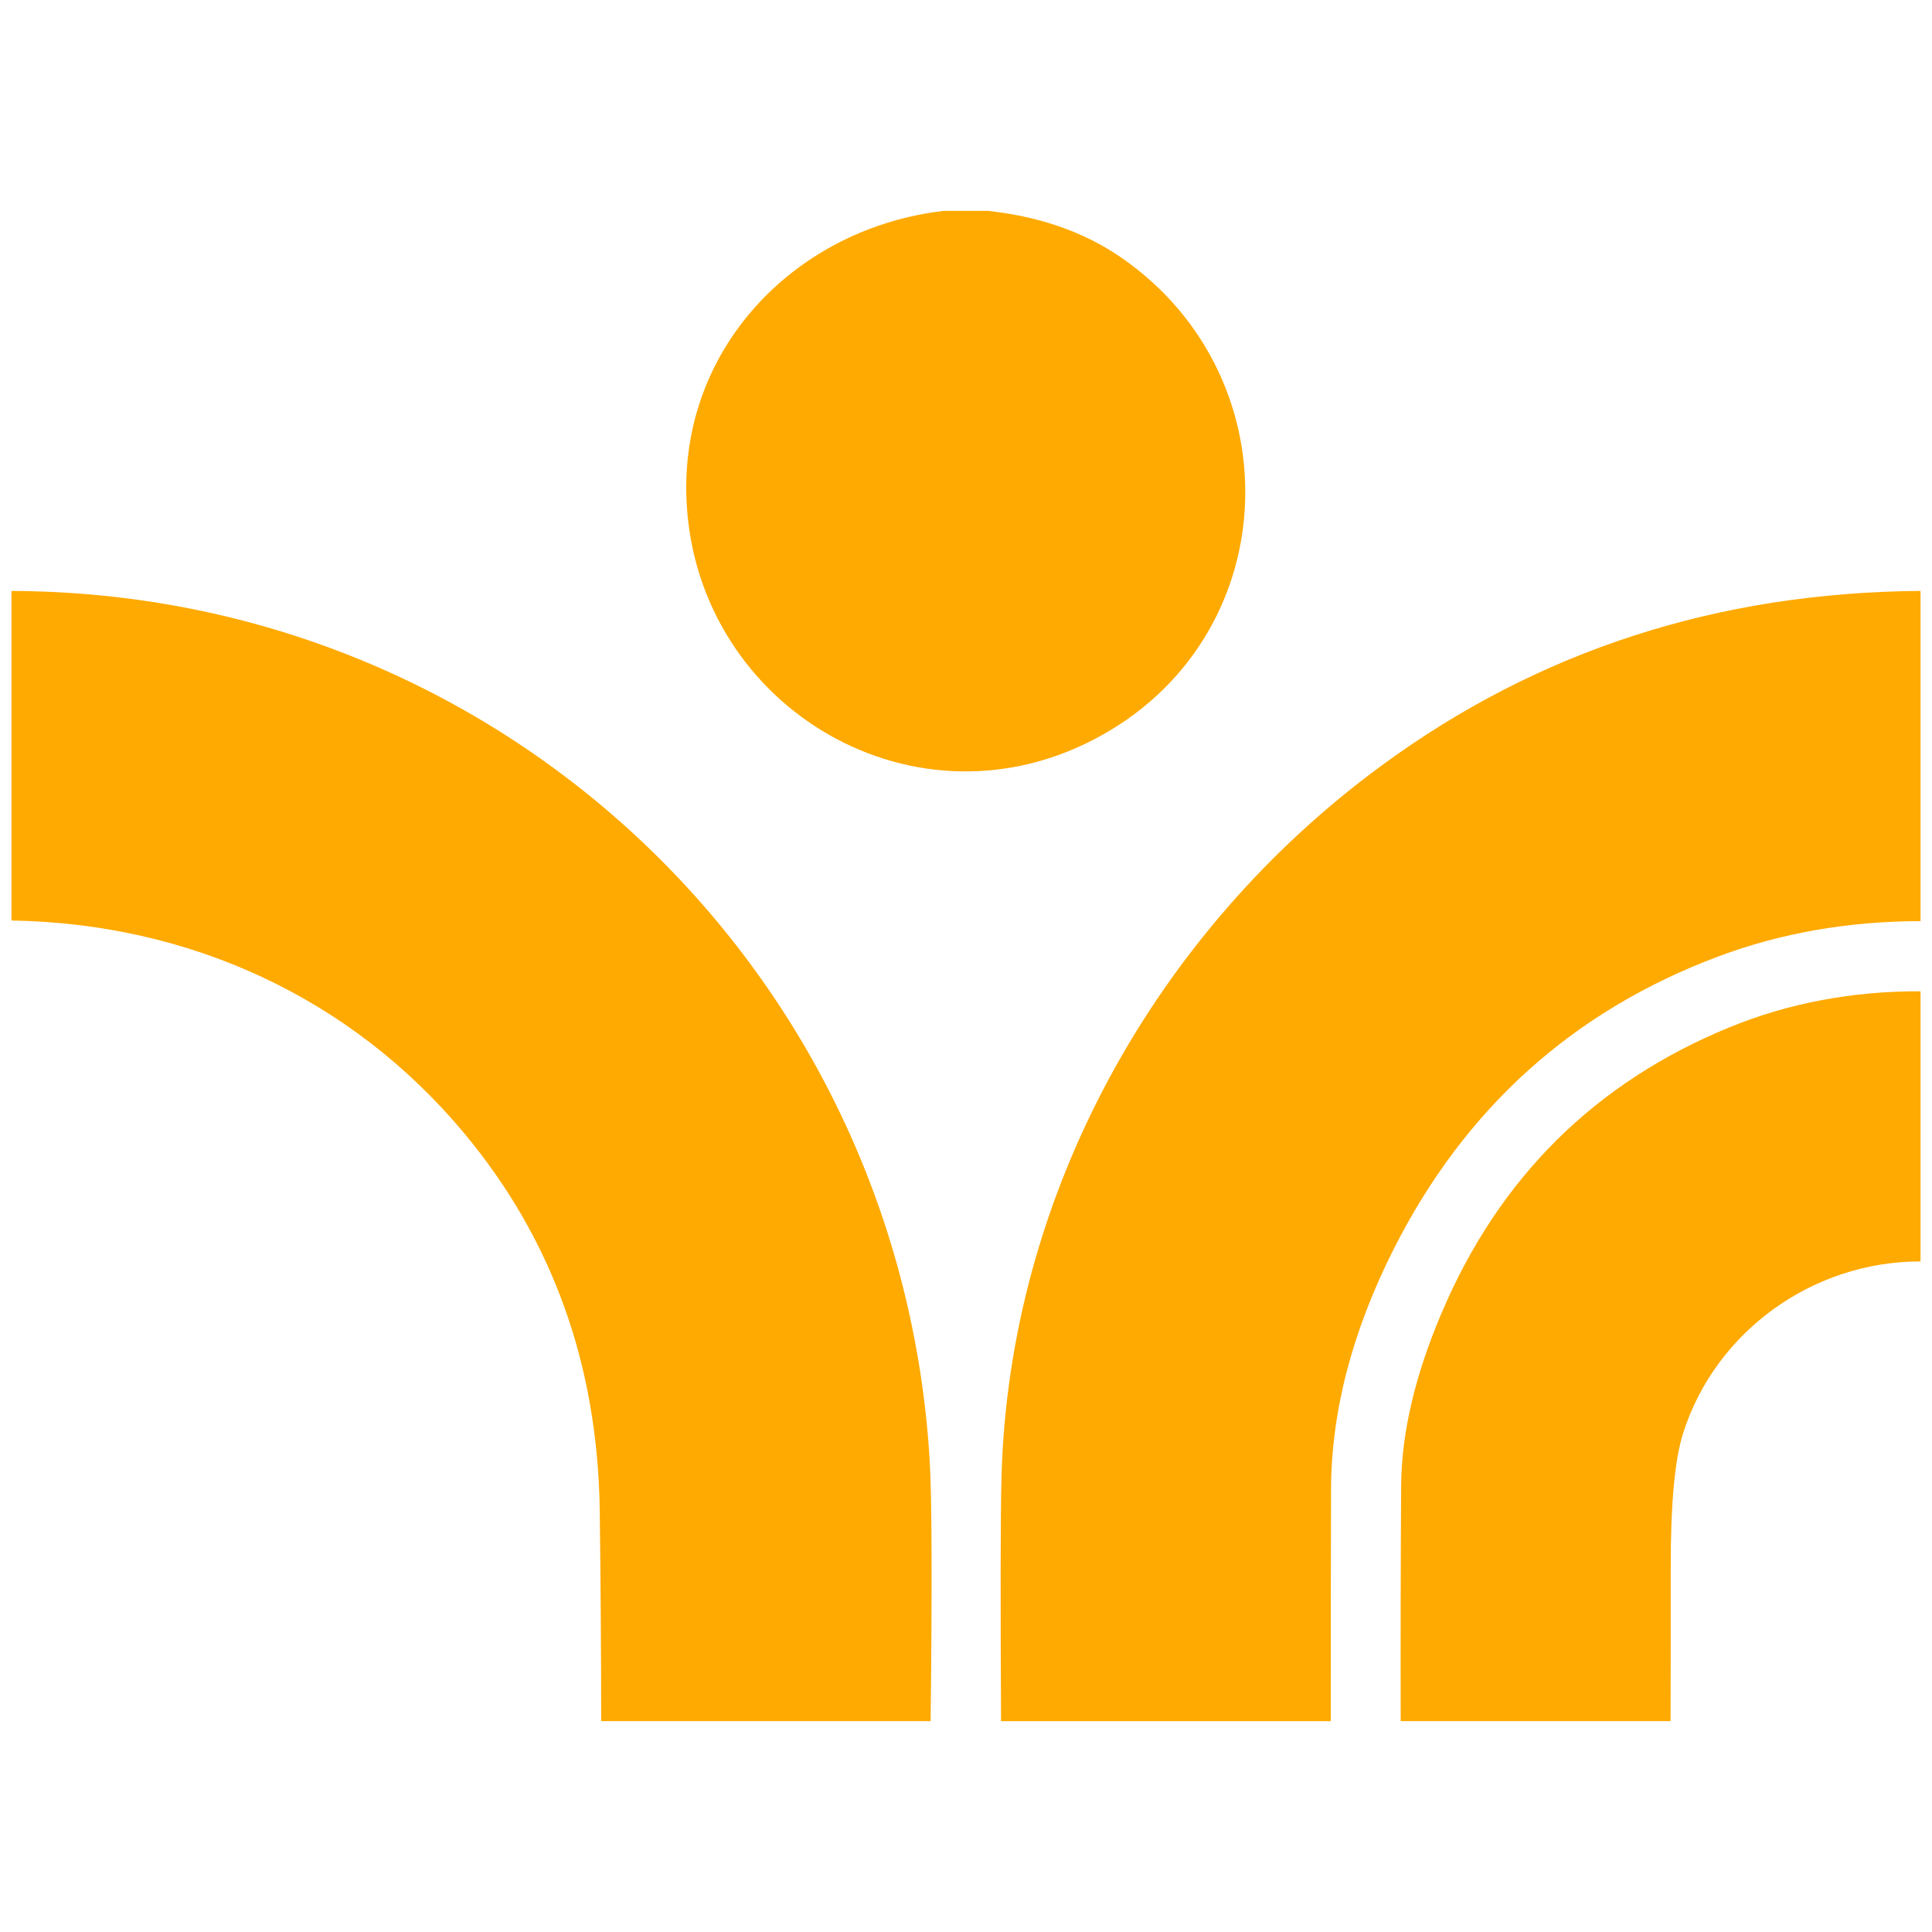
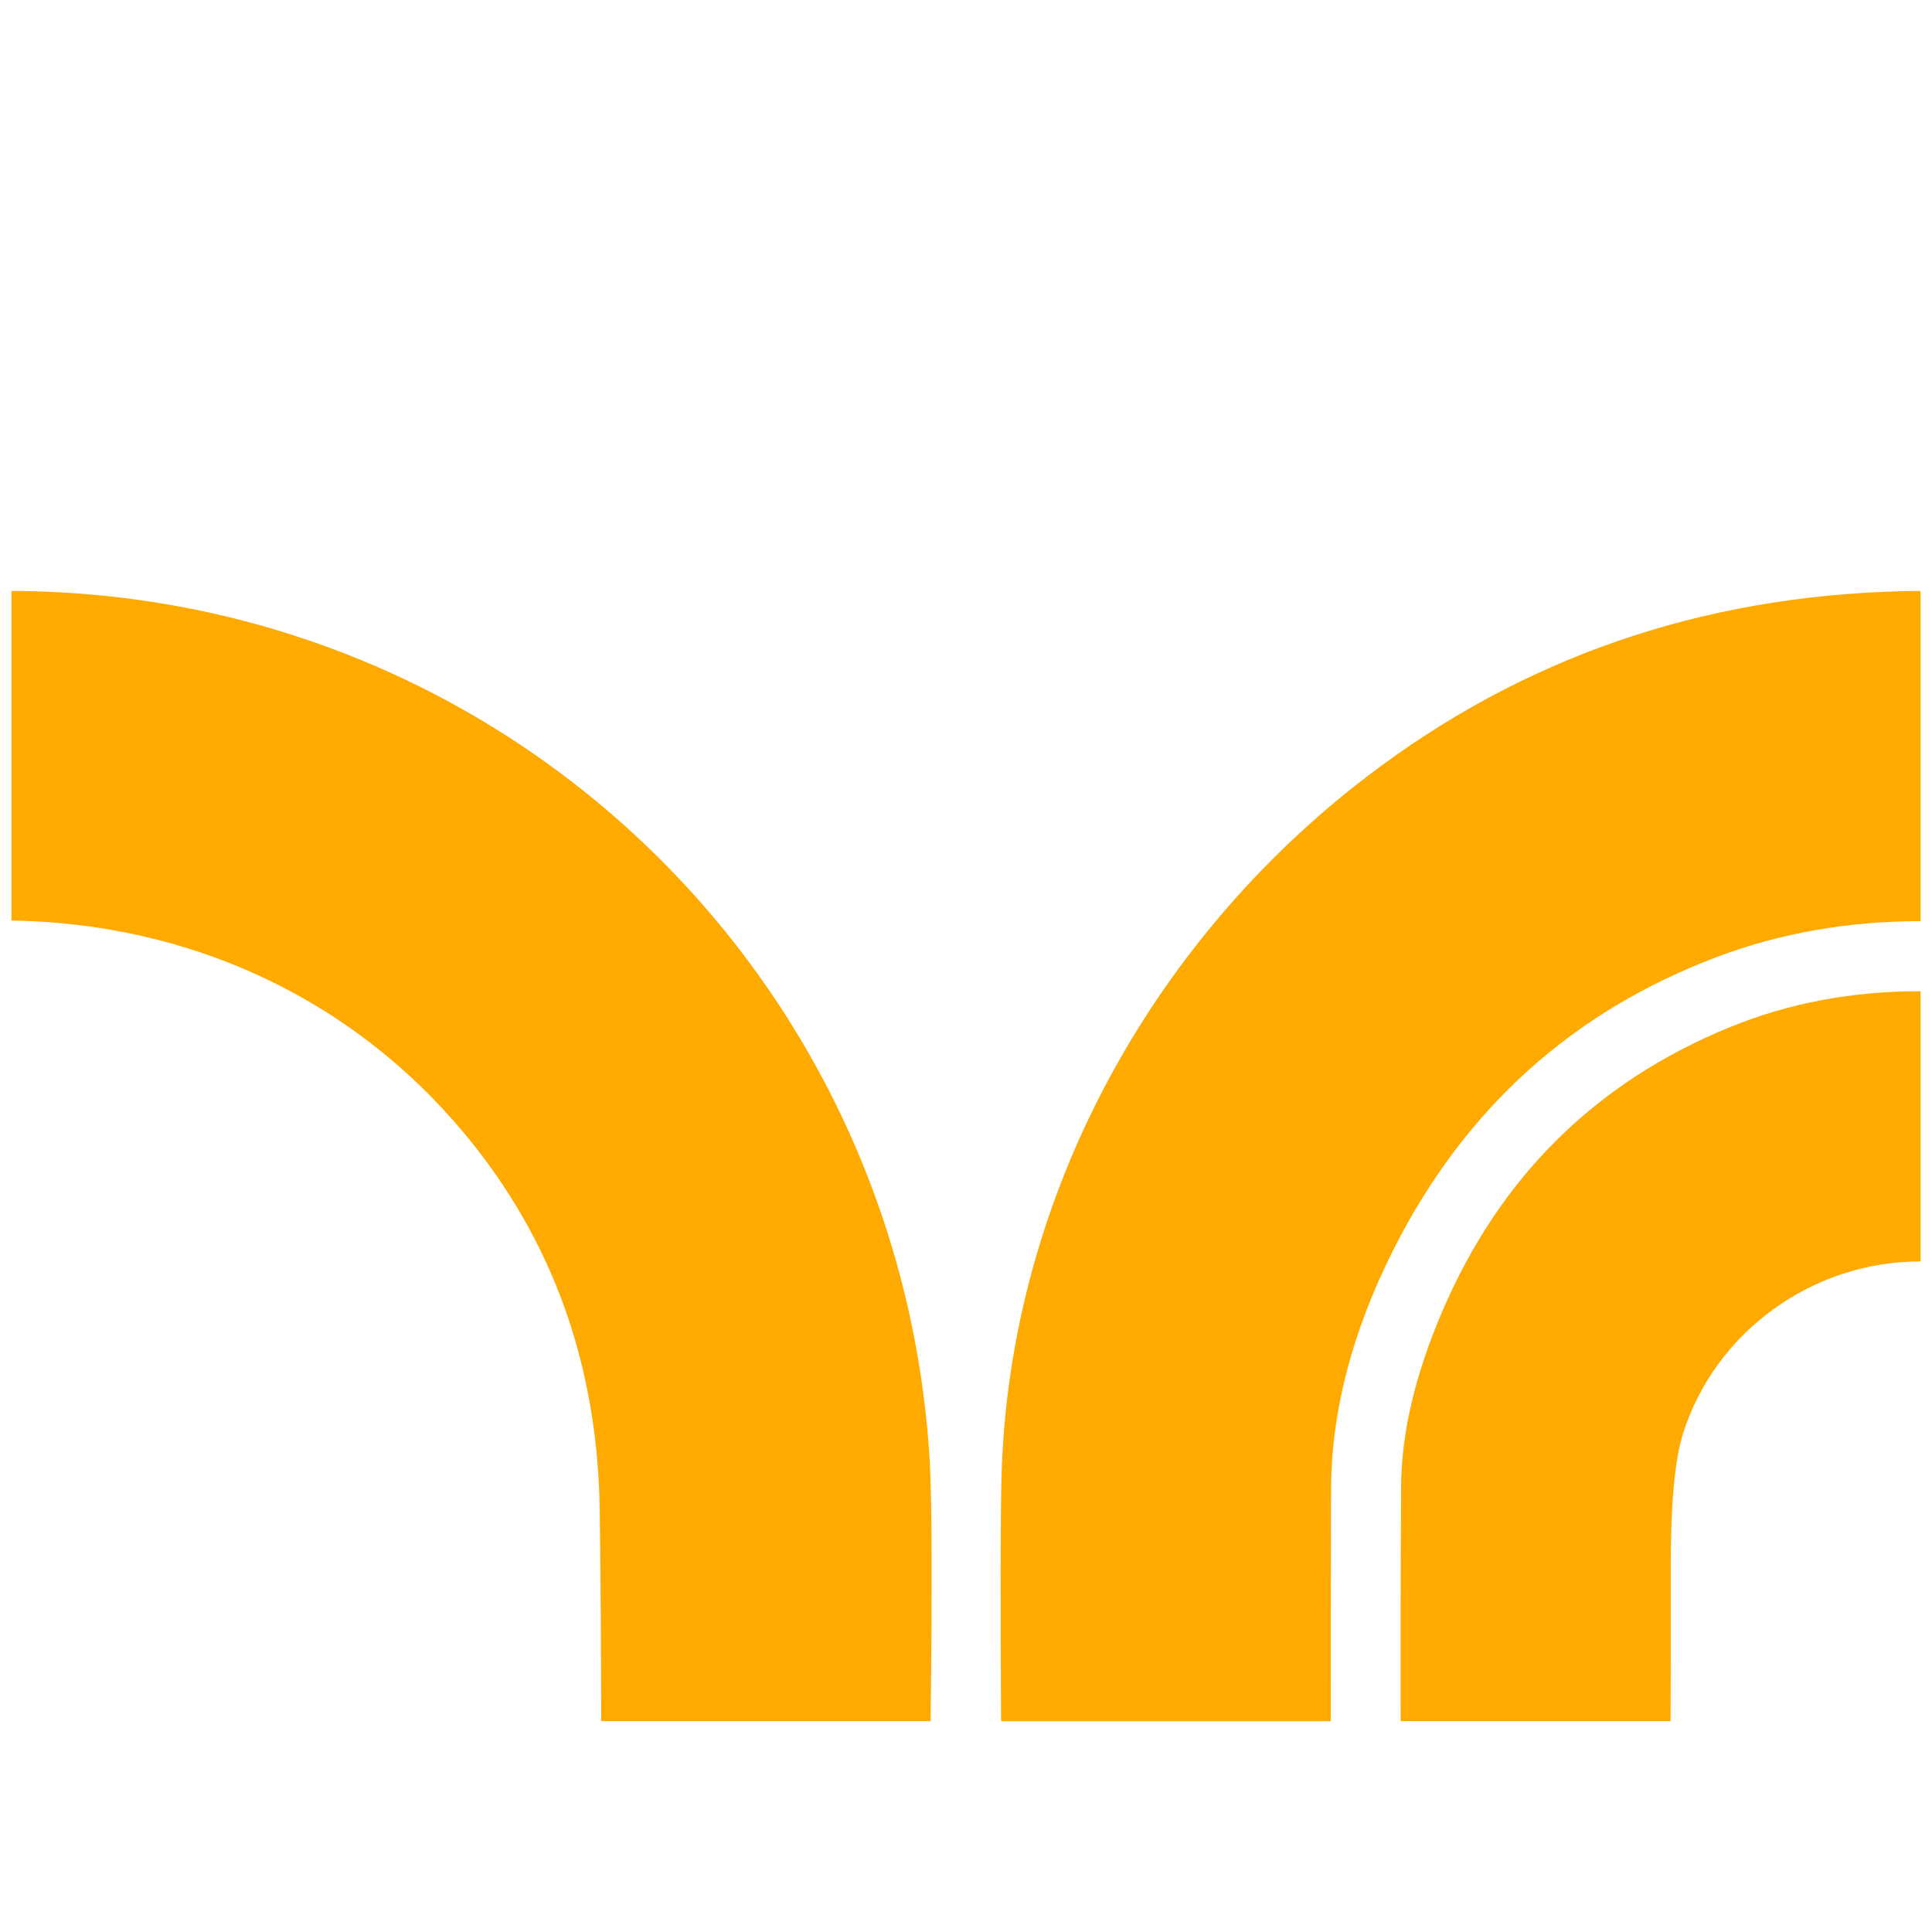
<svg xmlns="http://www.w3.org/2000/svg" version="1.1" id="Layer_1" x="0px" y="0px" viewBox="0 0 3500 3500" style="enable-background:new 0 0 3500 3500;" xml:space="preserve">
  <style type="text/css">
	.st0{fill:#FFAA00;}
</style>
-   <path class="st0" d="M1710,382h79.9c94.1,10.3,174.4,38.5,241,84.4c317.1,218.6,298,693.8-50.3,873.8  c-337.7,174.5-729.2-71.2-737.3-445.9C1237.5,623.8,1445.8,412.6,1710,382z" />
  <path class="st0" d="M20.8,1070.6c890,2.5,1610.2,691.7,1663.4,1574.7c4,67.3,4.6,224.9,1.7,472.7h-596.8  c-0.1-126.8-1-253.6-2.6-380.6c-3.5-263.9-85.2-491.9-245.2-684c-204.9-245.9-497.6-380.6-820.5-385.8V1070.6z" />
  <path class="st0" d="M3479.2,1070.5v598.2c-131,0.2-253.2,21.6-366.6,64.1c-263,98.6-458.9,275.1-587.6,529.7  c-75.5,149.4-113.4,295-113.7,436.7c-0.4,139.7-0.6,279.3-0.5,418.9h-597.3c-1.2-225.4-1-372.7,0.8-441.9  c13.4-510.8,277.9-987.6,687.7-1288.7C2785.6,1178.9,3111.3,1073.2,3479.2,1070.5z" />
  <path class="st0" d="M3479.2,1795.8v489.4c-196.6-0.2-372.6,128.3-430.4,312.3c-15,47.6-22.3,128.9-22.1,243.8  c0.1,92.2,0,184.4-0.3,276.7h-488.9c-0.3-142.1-0.1-284.3,0.8-426.5c0.6-95.6,25.2-200.3,73.8-314.2  c104.4-244.7,278.2-416.8,521.2-516.3C3240.6,1817.1,3355.9,1795.4,3479.2,1795.8z" />
</svg>